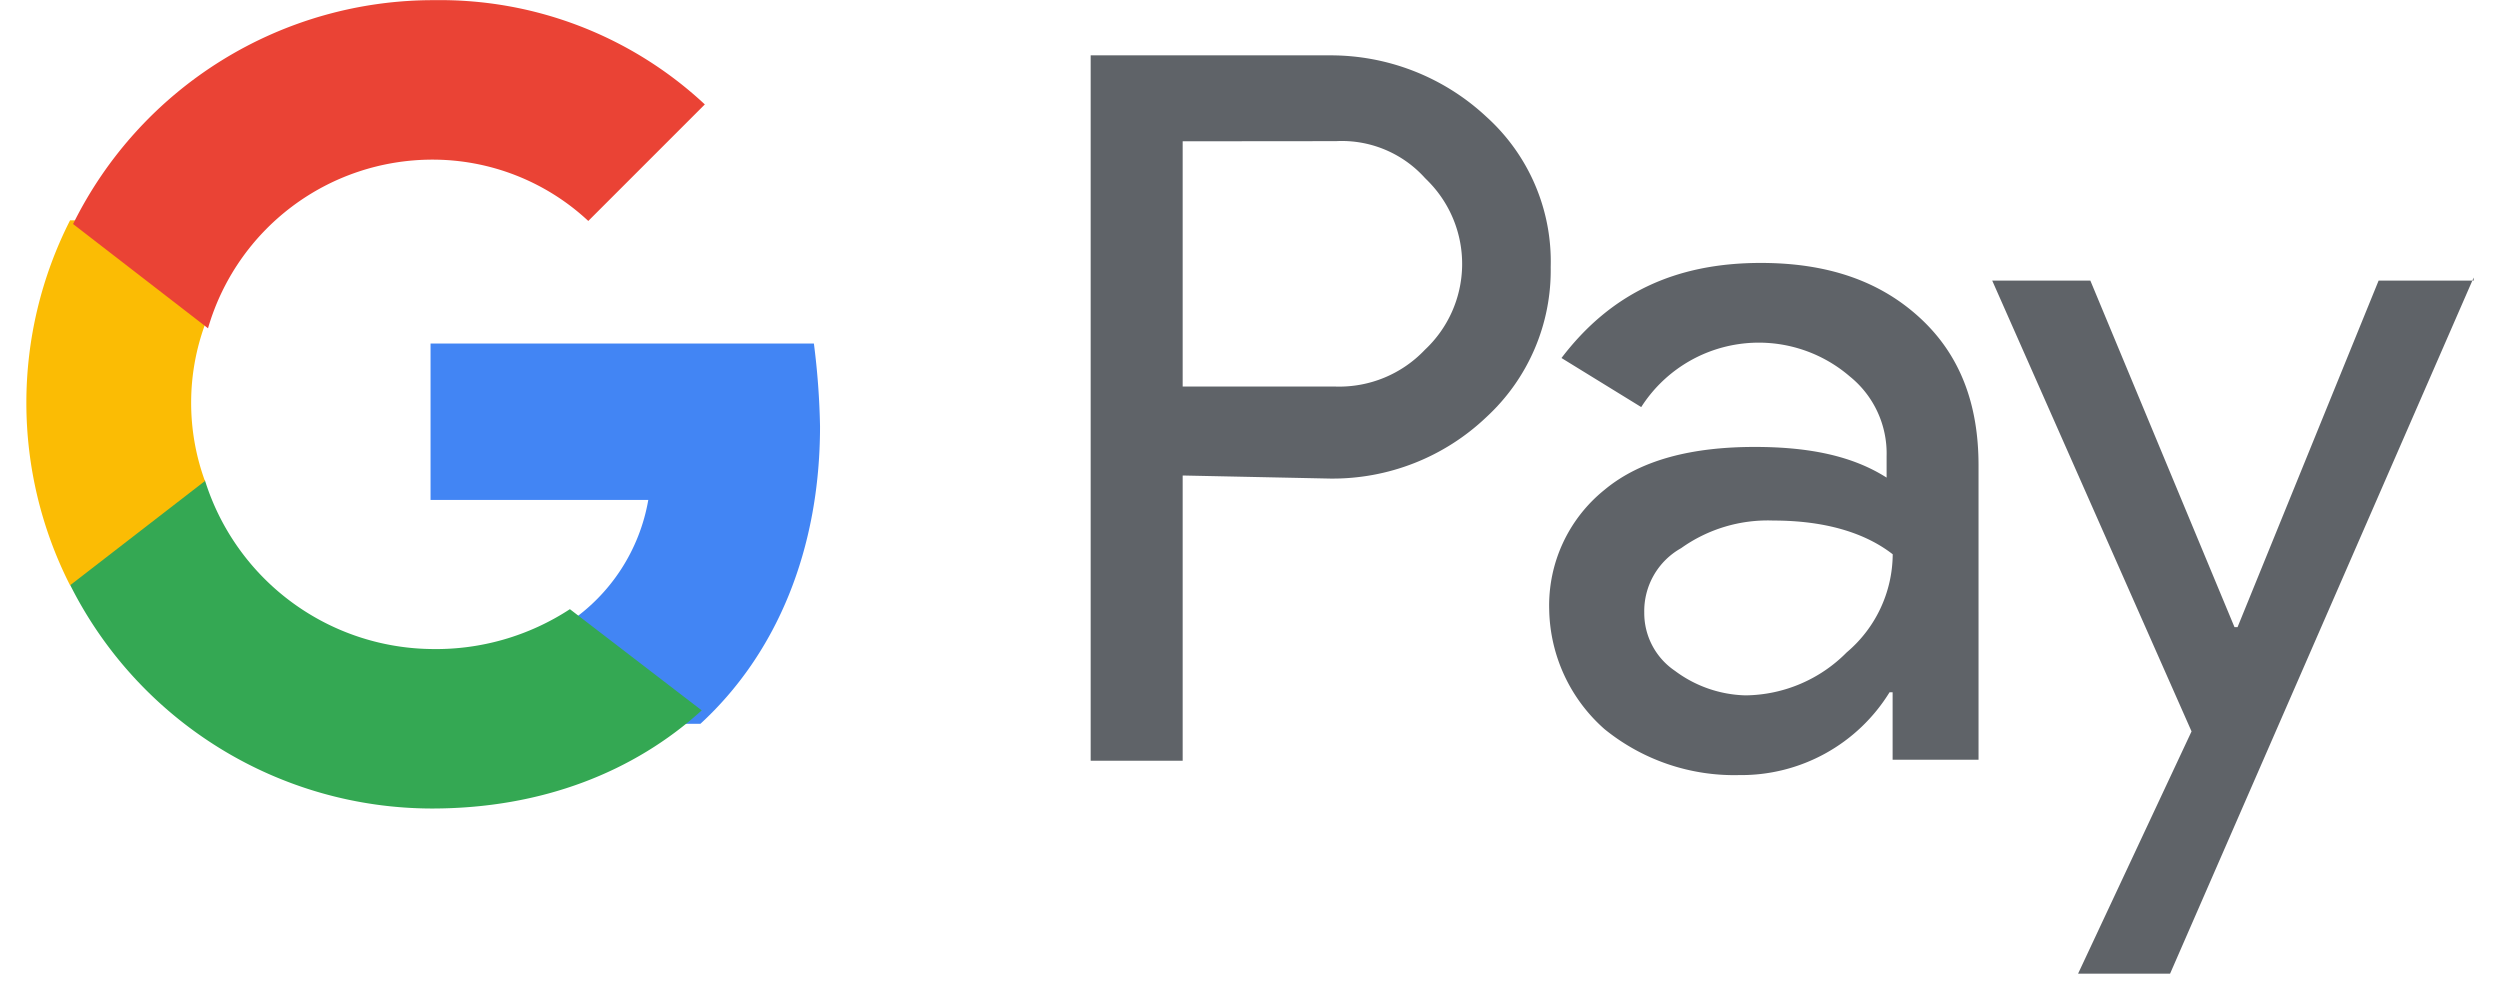
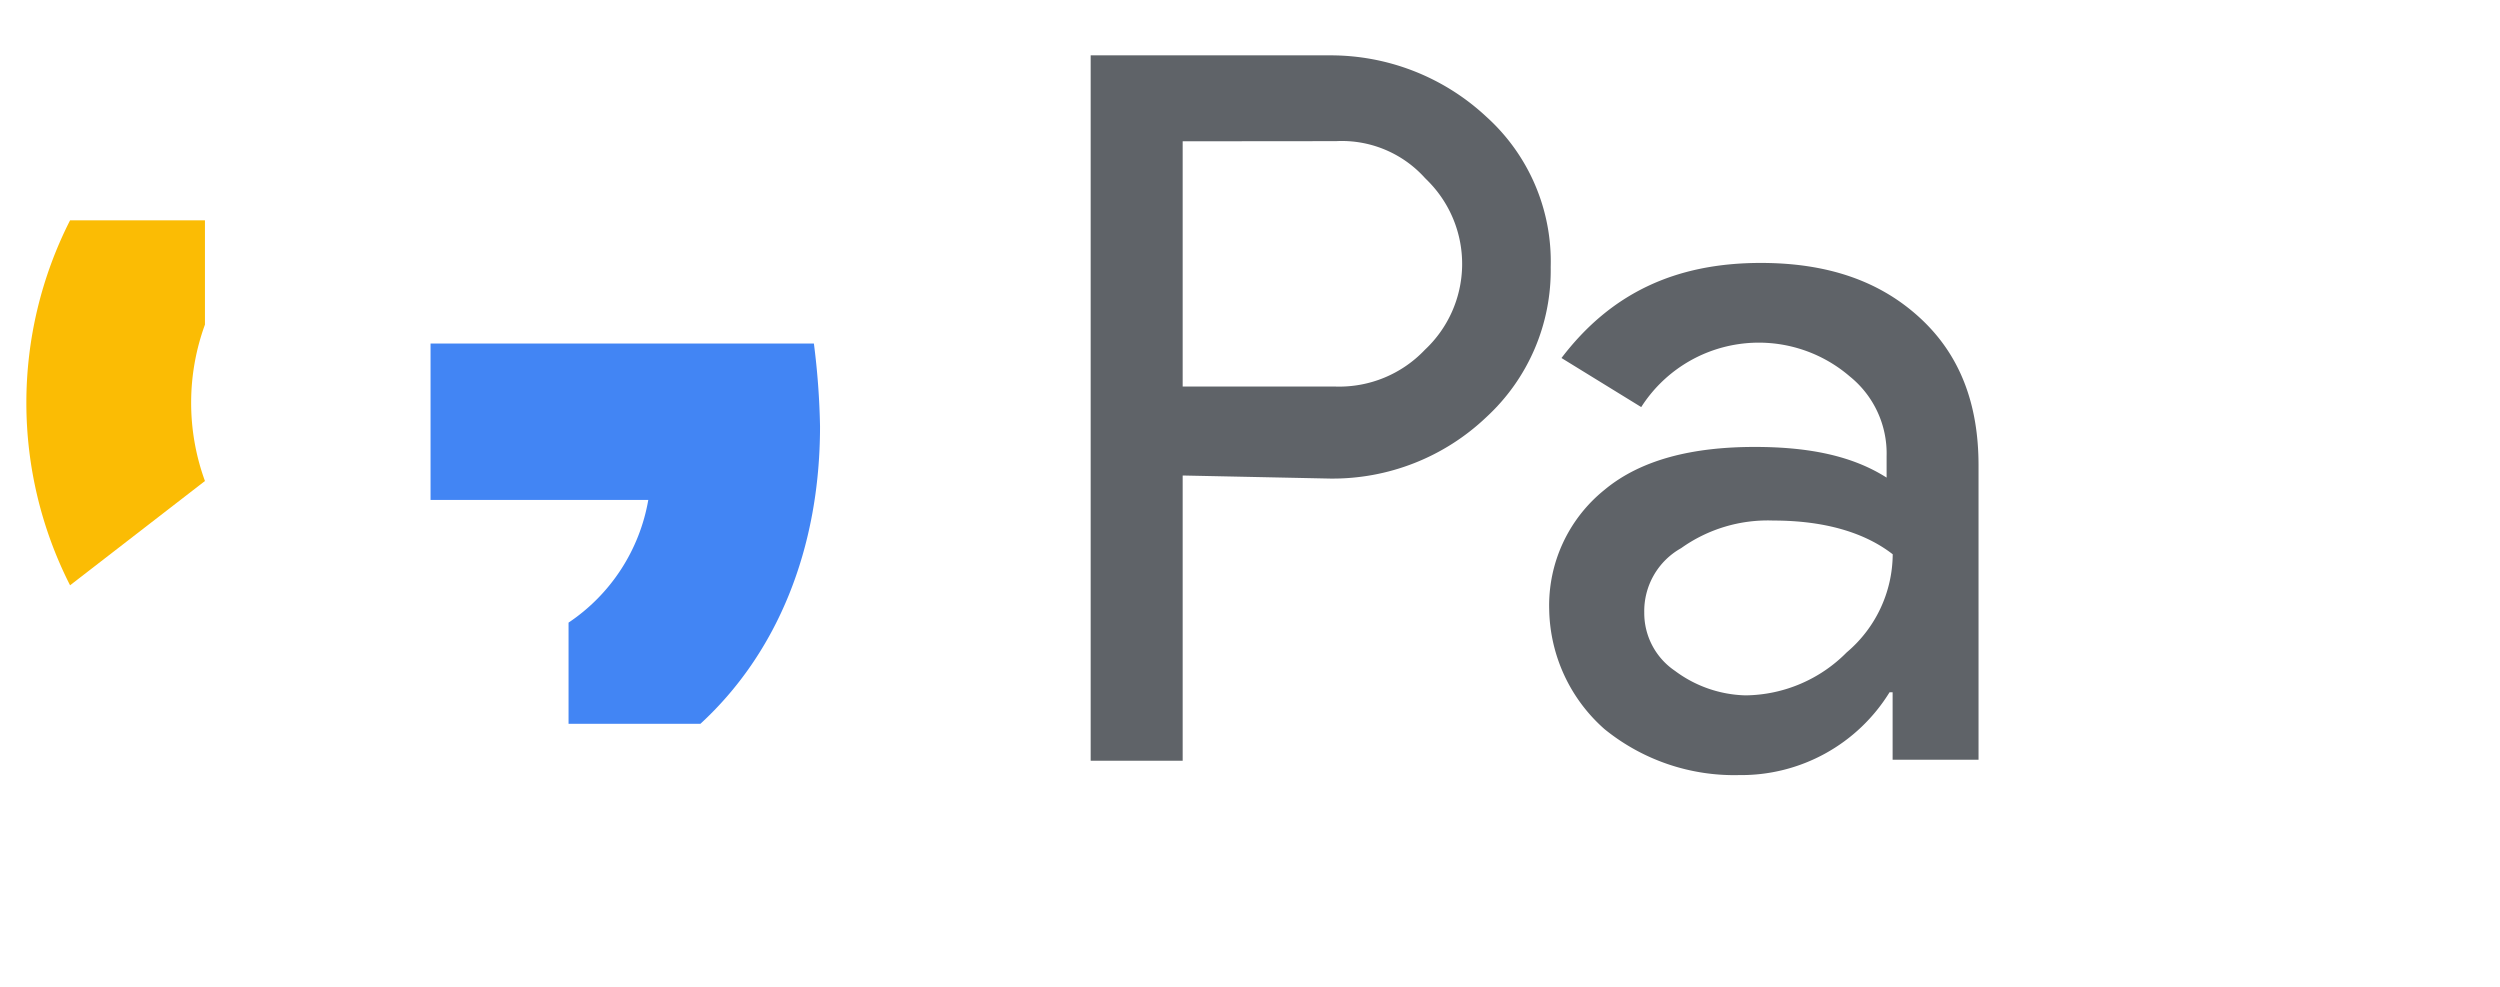
<svg xmlns="http://www.w3.org/2000/svg" width="190" height="75" viewBox="0 0 190 75">
  <g transform="translate(1987 -1949)">
-     <rect width="190" height="75" transform="translate(-1987 1949)" fill="none" />
    <g transform="translate(13.025 116.805)">
      <g transform="translate(-1998 1828)">
        <path d="M41.792,37.931V59.607H34.8V6H52.98a17.348,17.348,0,0,1,11.887,4.661,14.811,14.811,0,0,1,4.895,11.421A15.162,15.162,0,0,1,64.866,33.5,16.935,16.935,0,0,1,52.98,38.164l-11.187-.233Zm0-25.4V31.172H53.446a8.966,8.966,0,0,0,6.759-2.8,8.939,8.939,0,0,0,.233-12.819l-.233-.233a8.5,8.5,0,0,0-6.759-2.8Z" transform="translate(46.066 2.402)" fill="#5f6368" />
        <path d="M65.882,12.8c5.128,0,9.09,1.4,12.12,4.2s4.428,6.526,4.428,11.187V50.558H75.9V45.43h-.233A13.243,13.243,0,0,1,64.25,51.723,15.63,15.63,0,0,1,54,48.227a12.391,12.391,0,0,1-4.2-9.09,11.275,11.275,0,0,1,4.2-9.09c2.8-2.331,6.759-3.263,11.421-3.263,4.2,0,7.458.7,10.022,2.331V27.484a7.516,7.516,0,0,0-2.8-6.06,10.6,10.6,0,0,0-15.849,2.331l-6.06-3.729C54.461,15.131,59.356,12.8,65.882,12.8ZM57.025,39.37A5.3,5.3,0,0,0,59.356,43.8a9.338,9.338,0,0,0,5.361,1.865A10.967,10.967,0,0,0,72.408,42.4a9.838,9.838,0,0,0,3.5-7.458c-2.1-1.632-5.128-2.564-9.09-2.564a11.326,11.326,0,0,0-6.992,2.1A5.478,5.478,0,0,0,57.025,39.37Z" transform="translate(65.914 11.378)" fill="#5f6368" />
-         <path d="M100.892,13.3,77.818,66.207H70.826L79.45,47.795,64.3,13.533h7.458L82.713,39.87h.233L93.667,13.533h7.225Z" transform="translate(85.083 11.987)" fill="#5f6368" />
        <path d="M42.8,21.293A57.146,57.146,0,0,0,42.334,15H13.2V26.887H29.748a14.132,14.132,0,0,1-6.06,9.323V43.9H33.71C39.537,38.54,42.8,30.616,42.8,21.293Z" transform="translate(17.497 15.304)" fill="#4285f4" />
-         <path d="M28.9,44.839c8.391,0,15.383-2.8,20.51-7.458L39.391,29.689A18.581,18.581,0,0,1,28.9,32.719,18.259,18.259,0,0,1,11.655,19.9H1.4v7.924A30.8,30.8,0,0,0,28.9,44.839Z" transform="translate(1.896 20.803)" fill="#34a853" />
        <path d="M13.551,31.211a17.36,17.36,0,0,1,0-11.887V11.4H3.3a30.612,30.612,0,0,0,0,27.736Z" transform="translate(0 9.541)" fill="#fbbc04" />
-         <path d="M28.769,16.327a17.348,17.348,0,0,1,11.887,4.661h0l8.857-8.857A29.473,29.473,0,0,0,29,4.207,30.538,30.538,0,0,0,1.5,21.221l10.255,7.924A17.759,17.759,0,0,1,28.769,16.327Z" transform="translate(2.029 0)" fill="#ea4335" />
      </g>
    </g>
  </g>
</svg>